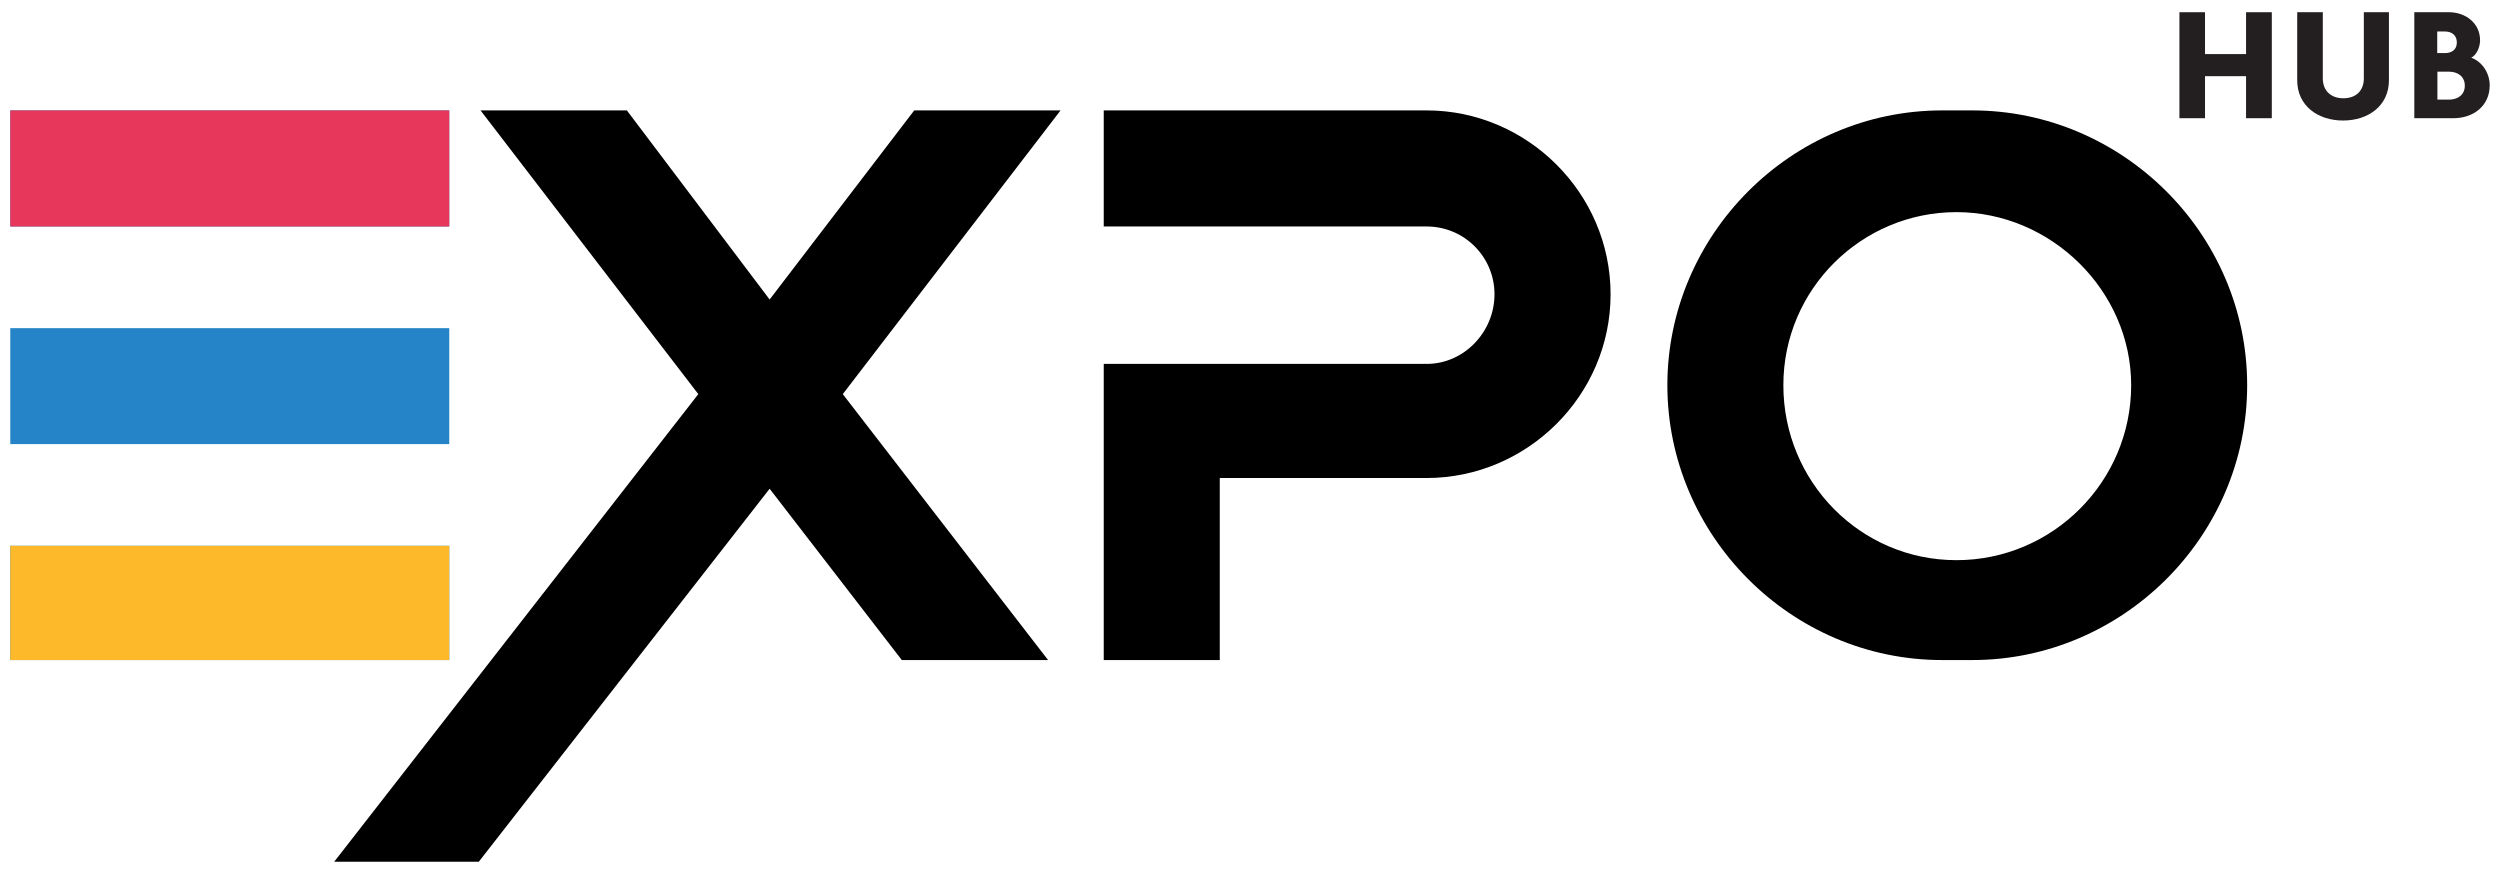
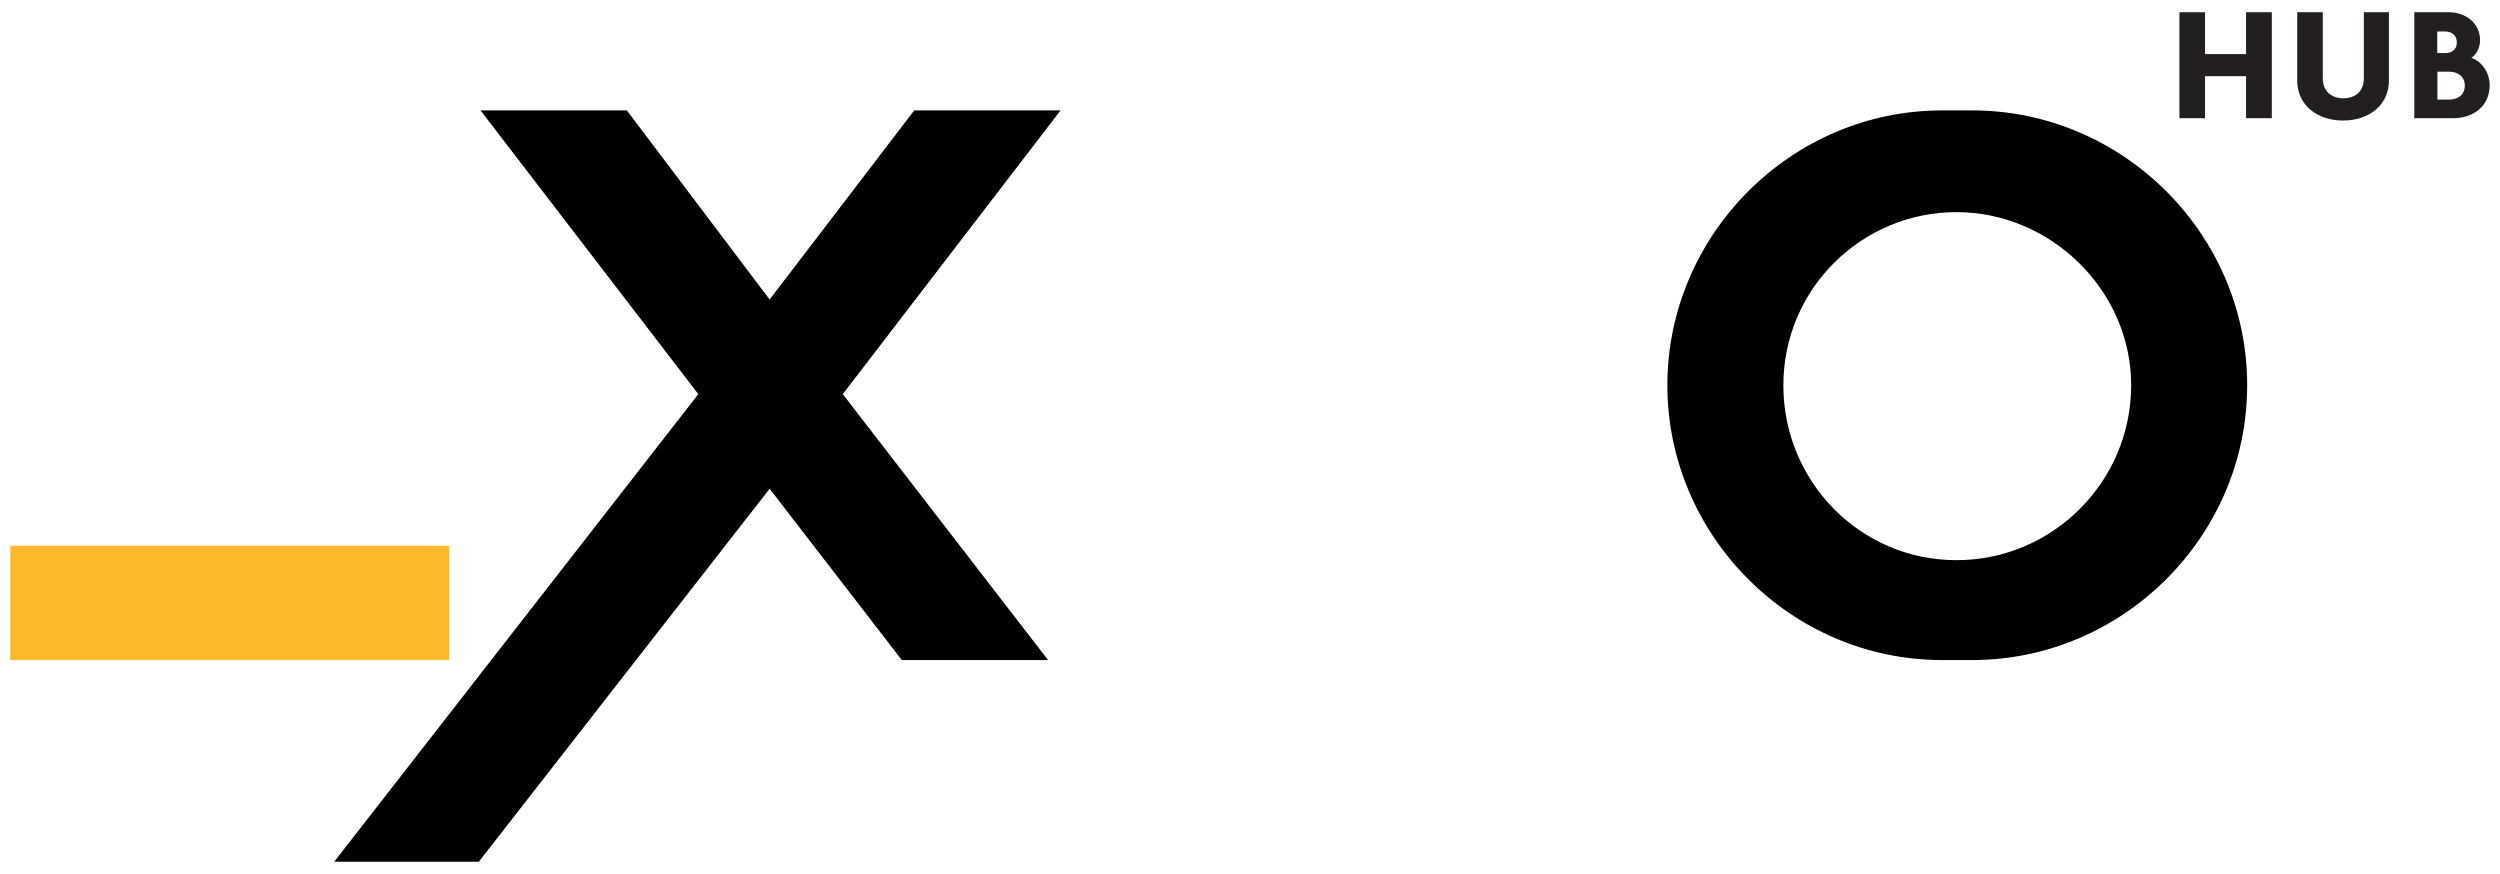
<svg xmlns="http://www.w3.org/2000/svg" id="Layer_1" version="1.1" viewBox="0 0 1257.36 439.53">
  <defs>
    <style> .st0 { fill: #231f20; } .st1 { fill: #2484c7; } .st2 { fill: #e7385c; } .st3 { fill: #fdb92a; } </style>
  </defs>
-   <path class="st1" d="M225.95,223.36v-58.31H5.17v58.31h220.78ZM5.17,274.51v57.47h220.78v-57.47H5.17ZM5.17,55.53v58.38h220.78v-58.38H5.17Z" />
  <polygon points="533.4 55.53 459.8 55.53 387.08 150.64 315.28 55.53 241.68 55.53 351.21 198.22 168.1 433.39 240.82 433.39 387.08 245.81 453.56 331.97 527.13 331.97 423.87 198.22 533.4 55.53" />
-   <path d="M717.55,55.53h-162.43v58.38h162.43c18.82,0,34.1,15.2,34.1,34.1s-15.27,35.01-34.1,35.01h-162.43v148.95h58.36v-91.56h104.07c50.29,0,92.48-41.28,92.48-92.4s-42.19-92.48-92.48-92.48h0Z" />
  <path d="M991.98,55.53h-15.17c-76.29,0-138.22,62.86-138.22,138.22s61.93,138.22,138.22,138.22h15.17c75.36,0,138.22-61.93,138.22-138.22s-62.86-138.22-138.22-138.22h0ZM1071.86,193.75c0,48.51-39.48,87.98-87.87,87.98s-87.06-39.48-87.06-87.98,39.48-87.06,87.06-87.06,87.87,39.48,87.87,87.06h0Z" />
  <g>
    <path class="st0" d="M1129.64,59.45v-21.14h-20.64v21.14h-12.87V6.15h12.87v21.05h20.64V6.15h12.95v53.3h-12.95Z" />
    <path class="st0" d="M1178.43,60.62c-12.7,0-23.06-7.44-23.06-20.22V6.15h12.87v33.25c0,6.35,4.18,10.03,10.36,10.03s10.28-3.68,10.28-10.03V6.15h12.62v34.25c0,12.78-10.36,20.22-23.06,20.22Z" />
    <path class="st0" d="M1233.98,59.45h-19.72V6.15h17.46c8.27,0,15.62,5.43,15.62,14.12,0,3.17-1.59,7.27-4.43,8.77,4.76,1.59,9.27,7.02,9.27,13.87,0,10.36-8.19,16.54-18.21,16.54ZM1229.72,15.84h-3.93v10.86h3.93c3.09,0,5.93-1.5,5.93-5.35s-2.84-5.51-5.93-5.51ZM1231.81,36.06h-5.93v14.04h5.93c4.01,0,7.85-2.17,7.85-7.02s-3.84-7.02-7.85-7.02Z" />
  </g>
-   <rect class="st2" x="5.17" y="55.53" width="220.78" height="58.38" />
  <rect class="st3" x="5.17" y="274.51" width="220.78" height="57.47" />
</svg>